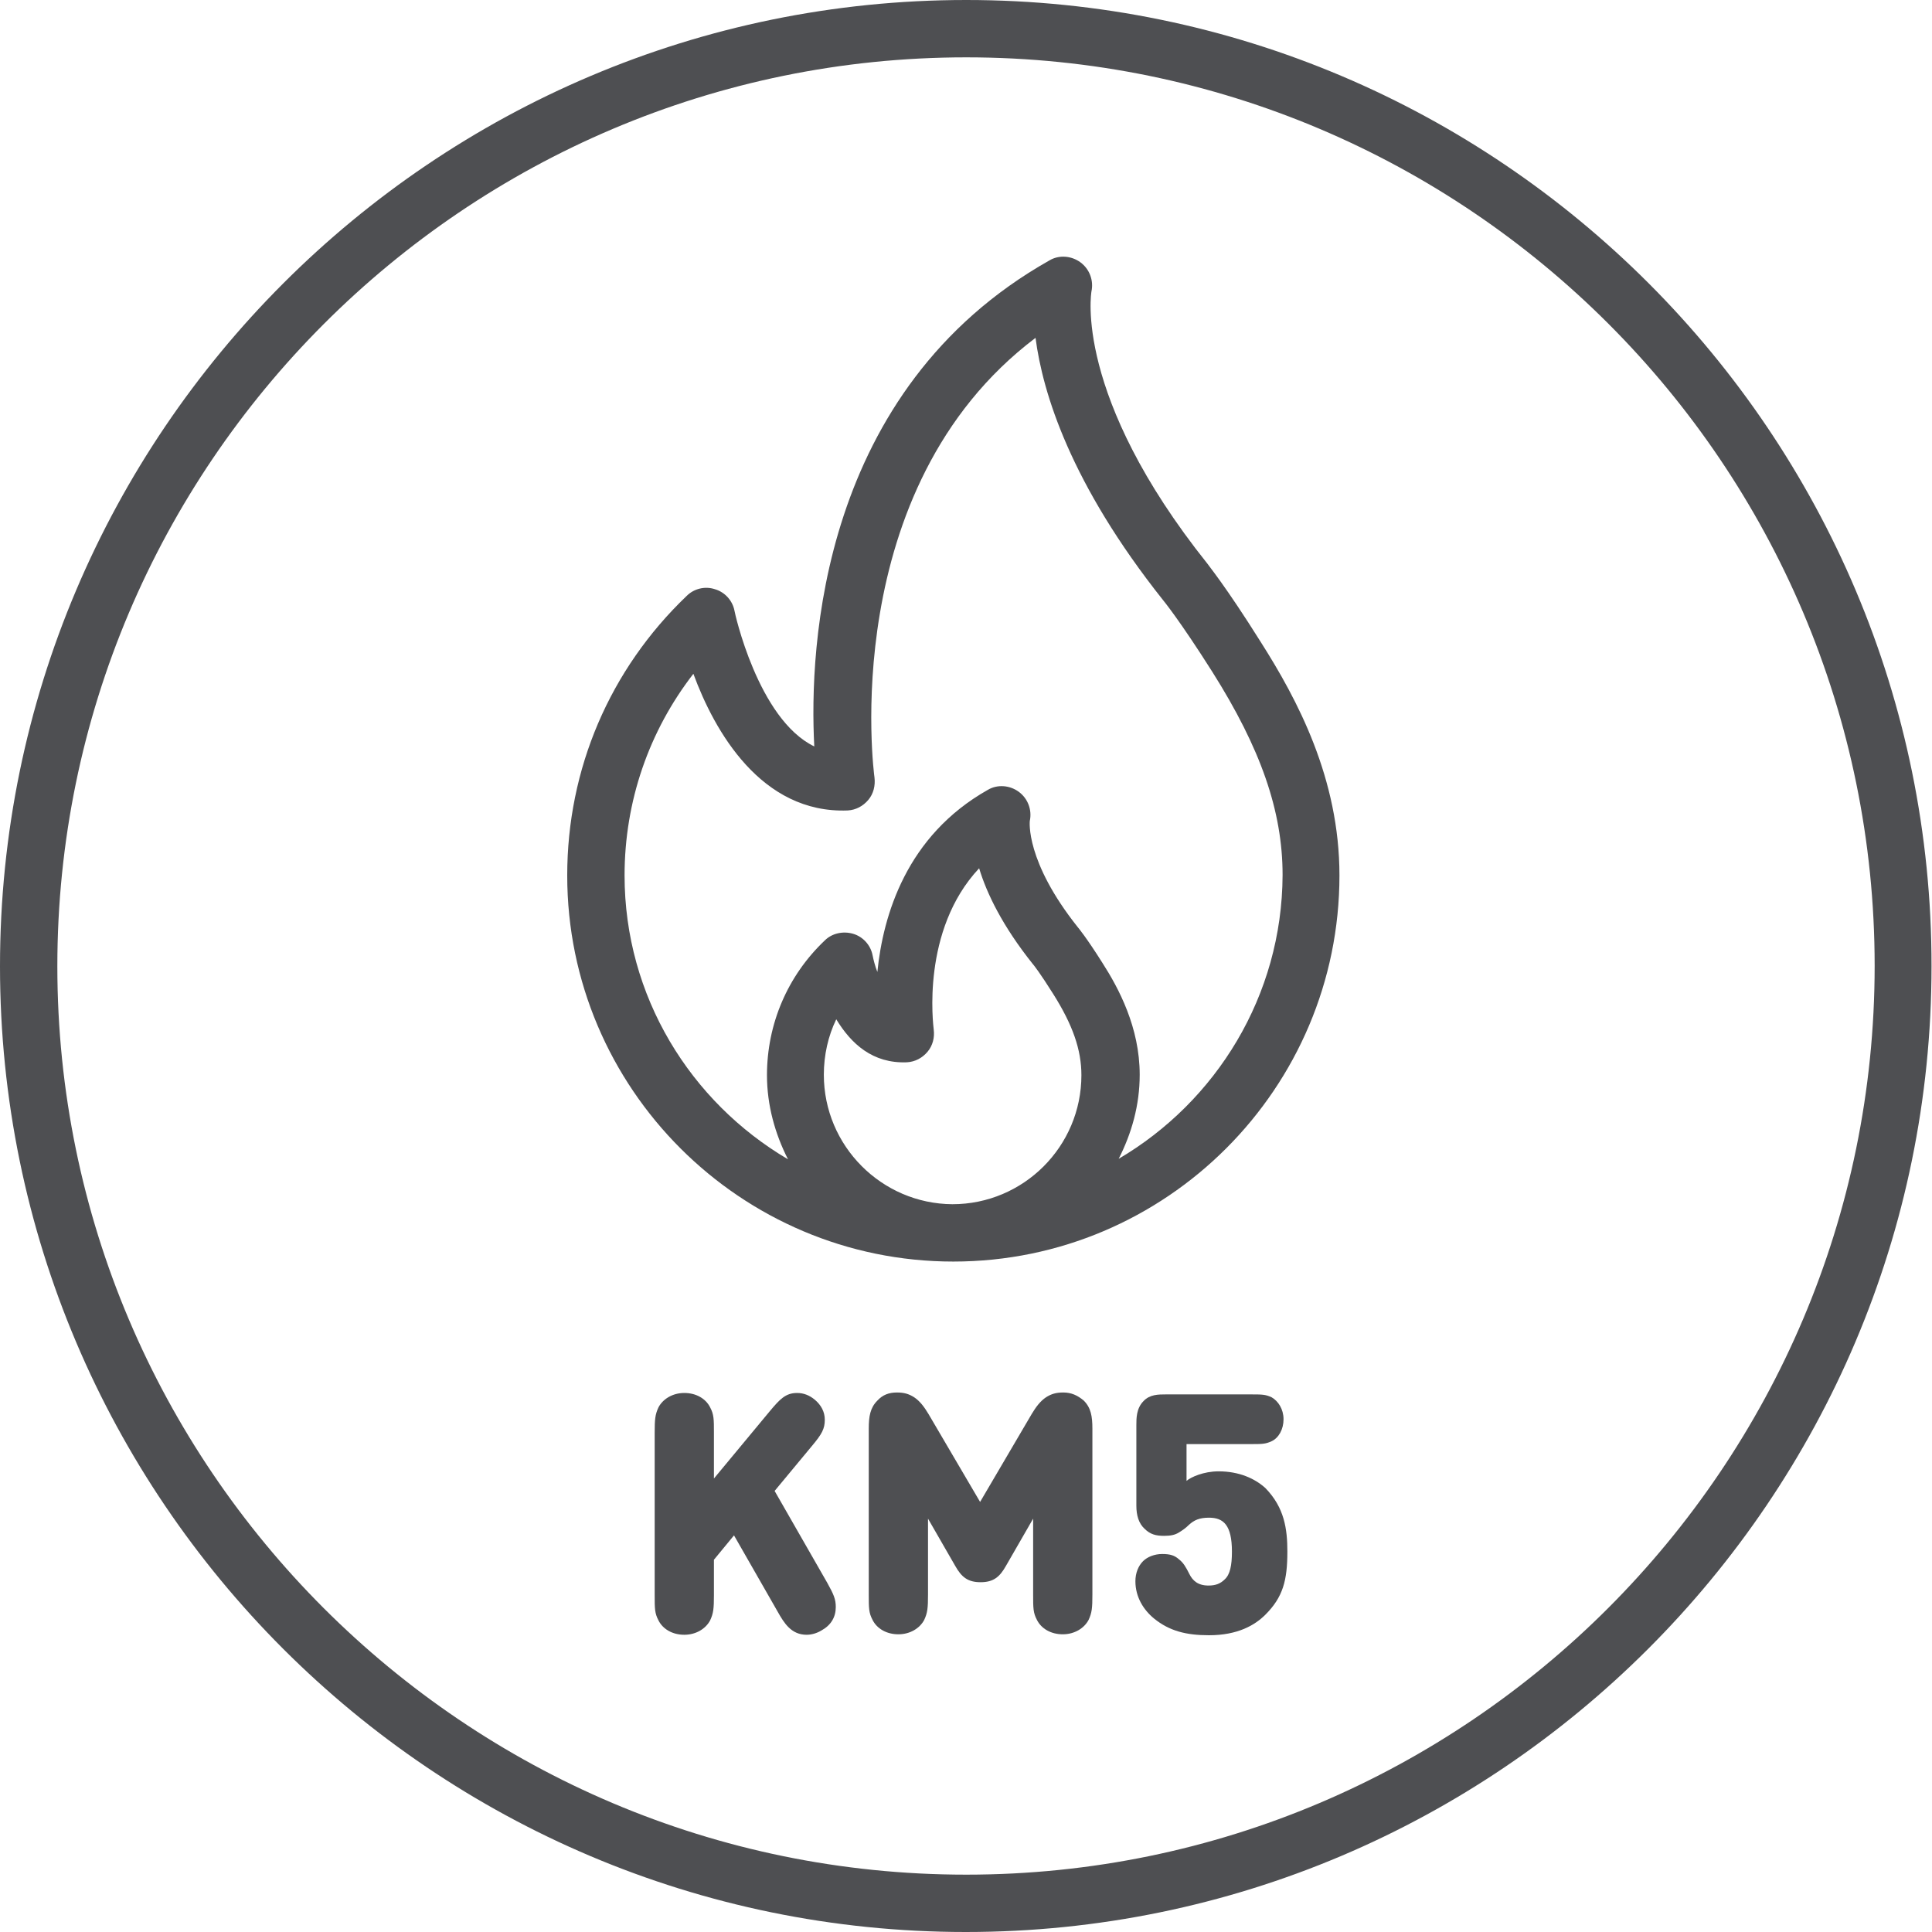
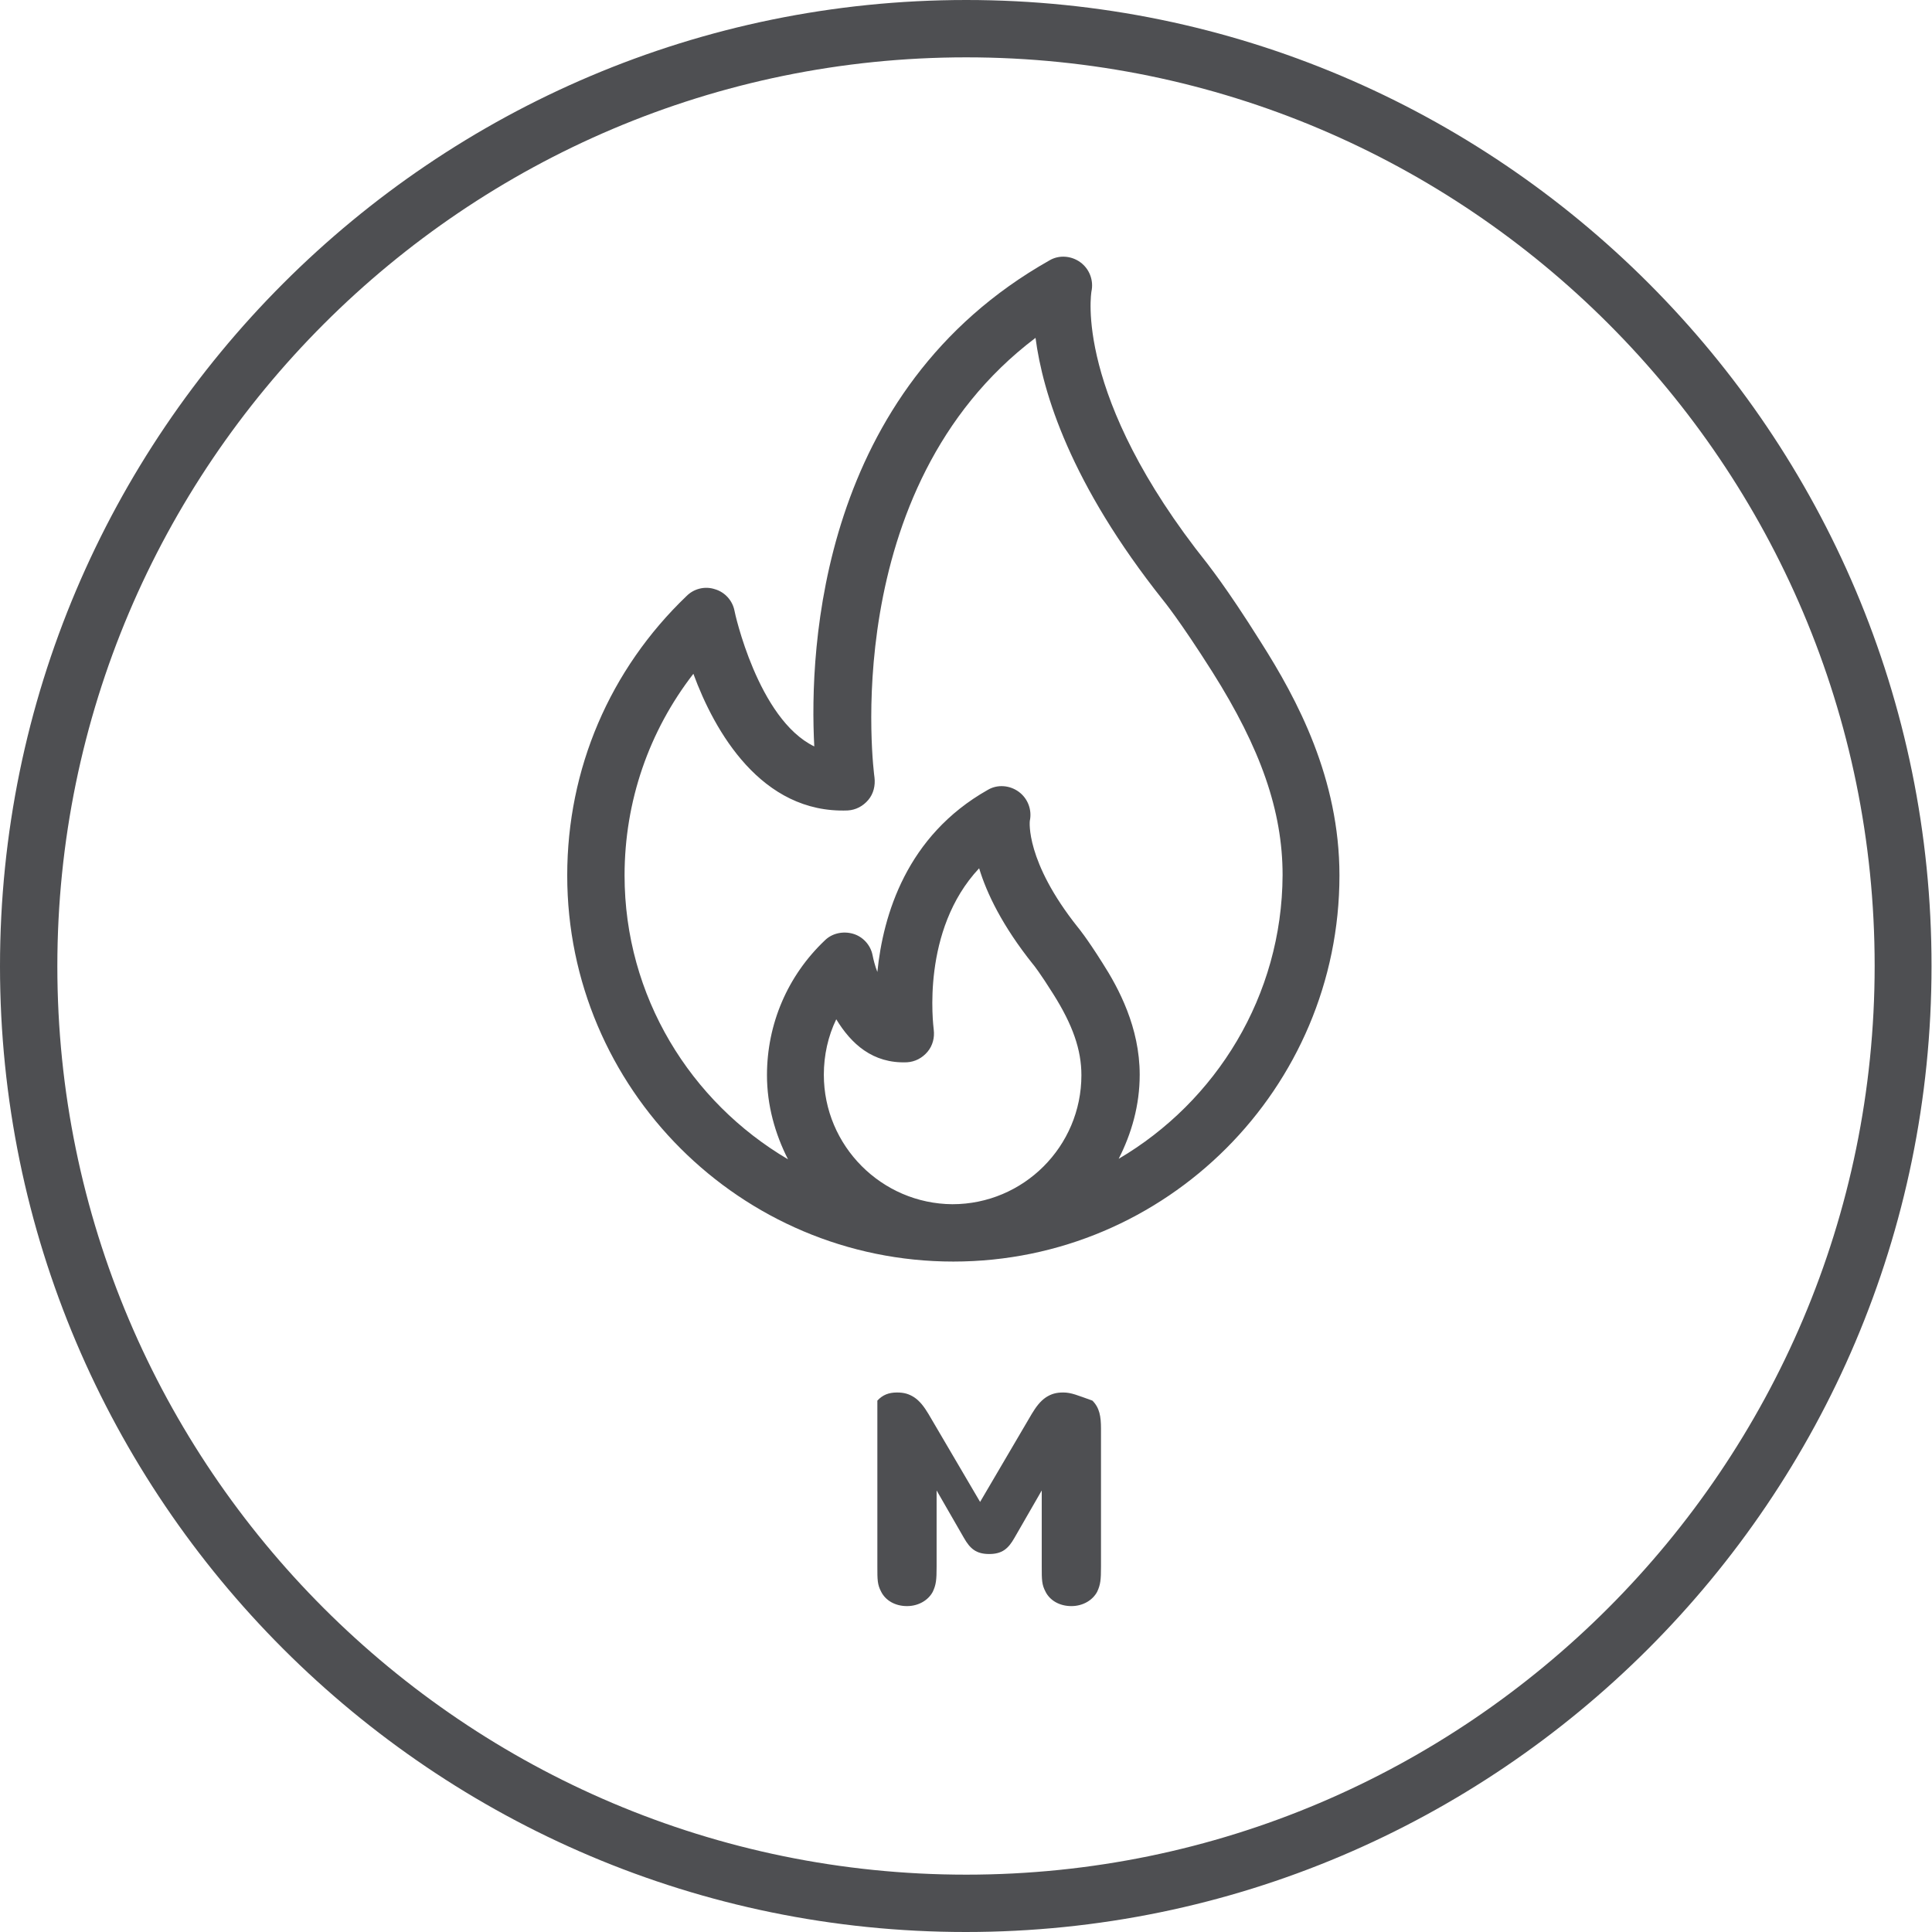
<svg xmlns="http://www.w3.org/2000/svg" version="1.1" id="Layer_1" x="0px" y="0px" viewBox="0 0 40.43 40.43" style="enable-background:new 0 0 40.43 40.43;" xml:space="preserve">
  <style type="text/css">
	.st0{fill:#4E4F52;}
</style>
  <title>Beaulieu_icons_dop</title>
  <g>
    <path class="st0" d="M20.22,0C9.07,0,0,9.07,0,20.22c0,11.15,9.07,20.21,20.21,20.21s20.21-9.07,20.21-20.21   C40.43,9.07,31.36,0,20.22,0z M20.22,39.23C9.73,39.23,1.2,30.7,1.2,20.22S9.73,1.2,20.22,1.2s19.01,8.53,19.01,19.01   S30.7,39.23,20.22,39.23z" />
    <path class="st0" d="M25.27,11.8c-2.82-3.53-2.43-5.69-2.43-5.7c0.05-0.23-0.04-0.47-0.23-0.61c-0.19-0.14-0.45-0.16-0.65-0.04   c-4.8,2.71-5.03,8.11-4.92,10.17c-1.18-0.57-1.67-2.82-1.67-2.84c-0.04-0.21-0.2-0.39-0.41-0.45c-0.21-0.07-0.44-0.01-0.59,0.14   c-1.61,1.54-2.5,3.62-2.5,5.85c0,4.46,3.63,8.08,8.08,8.08c0,0,0,0,0,0c0,0,0,0,0,0c0,0,0,0,0,0c4.46,0,8.08-3.63,8.08-8.08   c0-2.03-0.88-3.68-1.65-4.89C25.64,12.25,25.27,11.81,25.27,11.8z M17.24,22.49c0-0.41,0.09-0.81,0.26-1.16   c0.31,0.51,0.76,0.93,1.48,0.9c0.17-0.01,0.32-0.09,0.43-0.22c0.11-0.13,0.15-0.3,0.13-0.46c-0.01-0.1-0.27-2.08,0.95-3.38   c0.16,0.53,0.49,1.21,1.12,2c0.02,0.02,0.16,0.2,0.43,0.63c0.41,0.65,0.59,1.17,0.59,1.7c0,1.49-1.21,2.7-2.7,2.7c0,0,0,0,0,0   C18.45,25.19,17.24,23.98,17.24,22.49z M23.41,24.25c0.27-0.53,0.44-1.12,0.44-1.76c0-0.99-0.44-1.81-0.78-2.34   c-0.34-0.54-0.51-0.74-0.51-0.74c-1.11-1.39-1.01-2.23-1.01-2.23c0.05-0.23-0.04-0.47-0.23-0.61c-0.19-0.14-0.45-0.16-0.65-0.04   c-1.7,0.96-2.19,2.62-2.31,3.81c-0.05-0.13-0.08-0.25-0.1-0.35c-0.04-0.21-0.2-0.39-0.41-0.45c-0.21-0.06-0.44-0.01-0.59,0.14   c-0.78,0.74-1.21,1.75-1.21,2.82c0,0.63,0.17,1.23,0.44,1.76c-2.04-1.2-3.42-3.41-3.42-5.94c0-1.55,0.51-3.02,1.44-4.22   c0.44,1.2,1.42,2.93,3.23,2.86c0.17-0.01,0.32-0.09,0.43-0.22c0.11-0.13,0.15-0.3,0.13-0.47c-0.01-0.06-0.81-6.04,3.37-9.2   c0.15,1.15,0.73,3.05,2.67,5.49c0,0,0.34,0.41,1.03,1.5c1.01,1.6,1.47,2.91,1.47,4.25C26.83,20.84,25.45,23.05,23.41,24.25z" />
-     <polygon class="st0" points="21.55,17.18 21.55,17.18 21.55,17.18  " />
-     <path class="st0" d="M16.21,31.2l0.78-0.94c0.21-0.25,0.27-0.36,0.27-0.55c0-0.17-0.08-0.31-0.21-0.42   c-0.11-0.09-0.23-0.14-0.37-0.14c-0.24,0-0.36,0.13-0.57,0.38l-1.17,1.41v-0.96c0-0.28,0-0.38-0.08-0.53   c-0.09-0.18-0.29-0.3-0.54-0.3c-0.25,0-0.45,0.13-0.54,0.3c-0.07,0.15-0.08,0.25-0.08,0.53v3.4c0,0.28,0,0.38,0.08,0.53   c0.09,0.18,0.29,0.3,0.54,0.3c0.25,0,0.45-0.13,0.54-0.3c0.07-0.15,0.08-0.25,0.08-0.53v-0.74l0.42-0.51l0.91,1.59   c0.14,0.25,0.29,0.49,0.61,0.49c0.1,0,0.21-0.03,0.31-0.09c0.2-0.11,0.3-0.28,0.3-0.49c0-0.16-0.04-0.26-0.18-0.51L16.21,31.2z" />
-     <path class="st0" d="M22.25,29.14c-0.15,0-0.25,0.03-0.36,0.1c-0.12,0.08-0.21,0.2-0.3,0.35l-1.08,1.84l-1.08-1.84   c-0.09-0.15-0.18-0.27-0.3-0.35c-0.11-0.07-0.21-0.1-0.36-0.1c-0.17,0-0.3,0.05-0.41,0.17c-0.15,0.15-0.18,0.33-0.18,0.59v3.47   c0,0.28,0,0.38,0.08,0.53c0.09,0.18,0.29,0.3,0.54,0.3c0.25,0,0.45-0.13,0.54-0.3c0.07-0.15,0.08-0.25,0.08-0.53v-1.59l0.57,0.99   c0.13,0.23,0.26,0.34,0.53,0.34s0.4-0.11,0.53-0.34l0.57-0.99v1.59c0,0.28,0,0.38,0.08,0.53c0.09,0.18,0.29,0.3,0.54,0.3   c0.25,0,0.45-0.13,0.54-0.3c0.07-0.15,0.08-0.25,0.08-0.53V29.9c0-0.26-0.03-0.44-0.18-0.59C22.55,29.2,22.42,29.14,22.25,29.14z" />
-     <path class="st0" d="M25.5,30.79c-0.31,0-0.58,0.12-0.67,0.2v-0.77h1.33c0.25,0,0.32,0,0.45-0.06c0.15-0.07,0.25-0.25,0.25-0.46   s-0.11-0.38-0.25-0.46c-0.13-0.06-0.2-0.06-0.45-0.06H24.4c-0.16,0-0.34,0-0.47,0.14c-0.15,0.15-0.15,0.36-0.15,0.5v1.69   c0,0.2,0.05,0.37,0.17,0.48c0.12,0.12,0.24,0.15,0.41,0.15c0.14,0,0.23-0.02,0.31-0.07c0.08-0.05,0.14-0.09,0.21-0.16   c0.11-0.1,0.22-0.15,0.42-0.15c0.3,0,0.48,0.15,0.48,0.71c0,0.29-0.04,0.48-0.15,0.58c-0.09,0.09-0.19,0.13-0.34,0.13   c-0.22,0-0.33-0.1-0.4-0.24c-0.08-0.16-0.13-0.24-0.22-0.31c-0.09-0.08-0.18-0.11-0.35-0.11c-0.16,0-0.31,0.06-0.4,0.15   c-0.1,0.1-0.16,0.25-0.16,0.42c0,0.33,0.17,0.6,0.39,0.78c0.32,0.26,0.67,0.35,1.15,0.35c0.6,0,0.96-0.21,1.18-0.43   c0.37-0.37,0.46-0.72,0.46-1.32c0-0.47-0.06-0.92-0.46-1.33C26.26,30.94,25.93,30.79,25.5,30.79z" />
+     <path class="st0" d="M22.25,29.14c-0.15,0-0.25,0.03-0.36,0.1c-0.12,0.08-0.21,0.2-0.3,0.35l-1.08,1.84l-1.08-1.84   c-0.09-0.15-0.18-0.27-0.3-0.35c-0.11-0.07-0.21-0.1-0.36-0.1c-0.17,0-0.3,0.05-0.41,0.17v3.47   c0,0.28,0,0.38,0.08,0.53c0.09,0.18,0.29,0.3,0.54,0.3c0.25,0,0.45-0.13,0.54-0.3c0.07-0.15,0.08-0.25,0.08-0.53v-1.59l0.57,0.99   c0.13,0.23,0.26,0.34,0.53,0.34s0.4-0.11,0.53-0.34l0.57-0.99v1.59c0,0.28,0,0.38,0.08,0.53c0.09,0.18,0.29,0.3,0.54,0.3   c0.25,0,0.45-0.13,0.54-0.3c0.07-0.15,0.08-0.25,0.08-0.53V29.9c0-0.26-0.03-0.44-0.18-0.59C22.55,29.2,22.42,29.14,22.25,29.14z" />
  </g>
</svg>